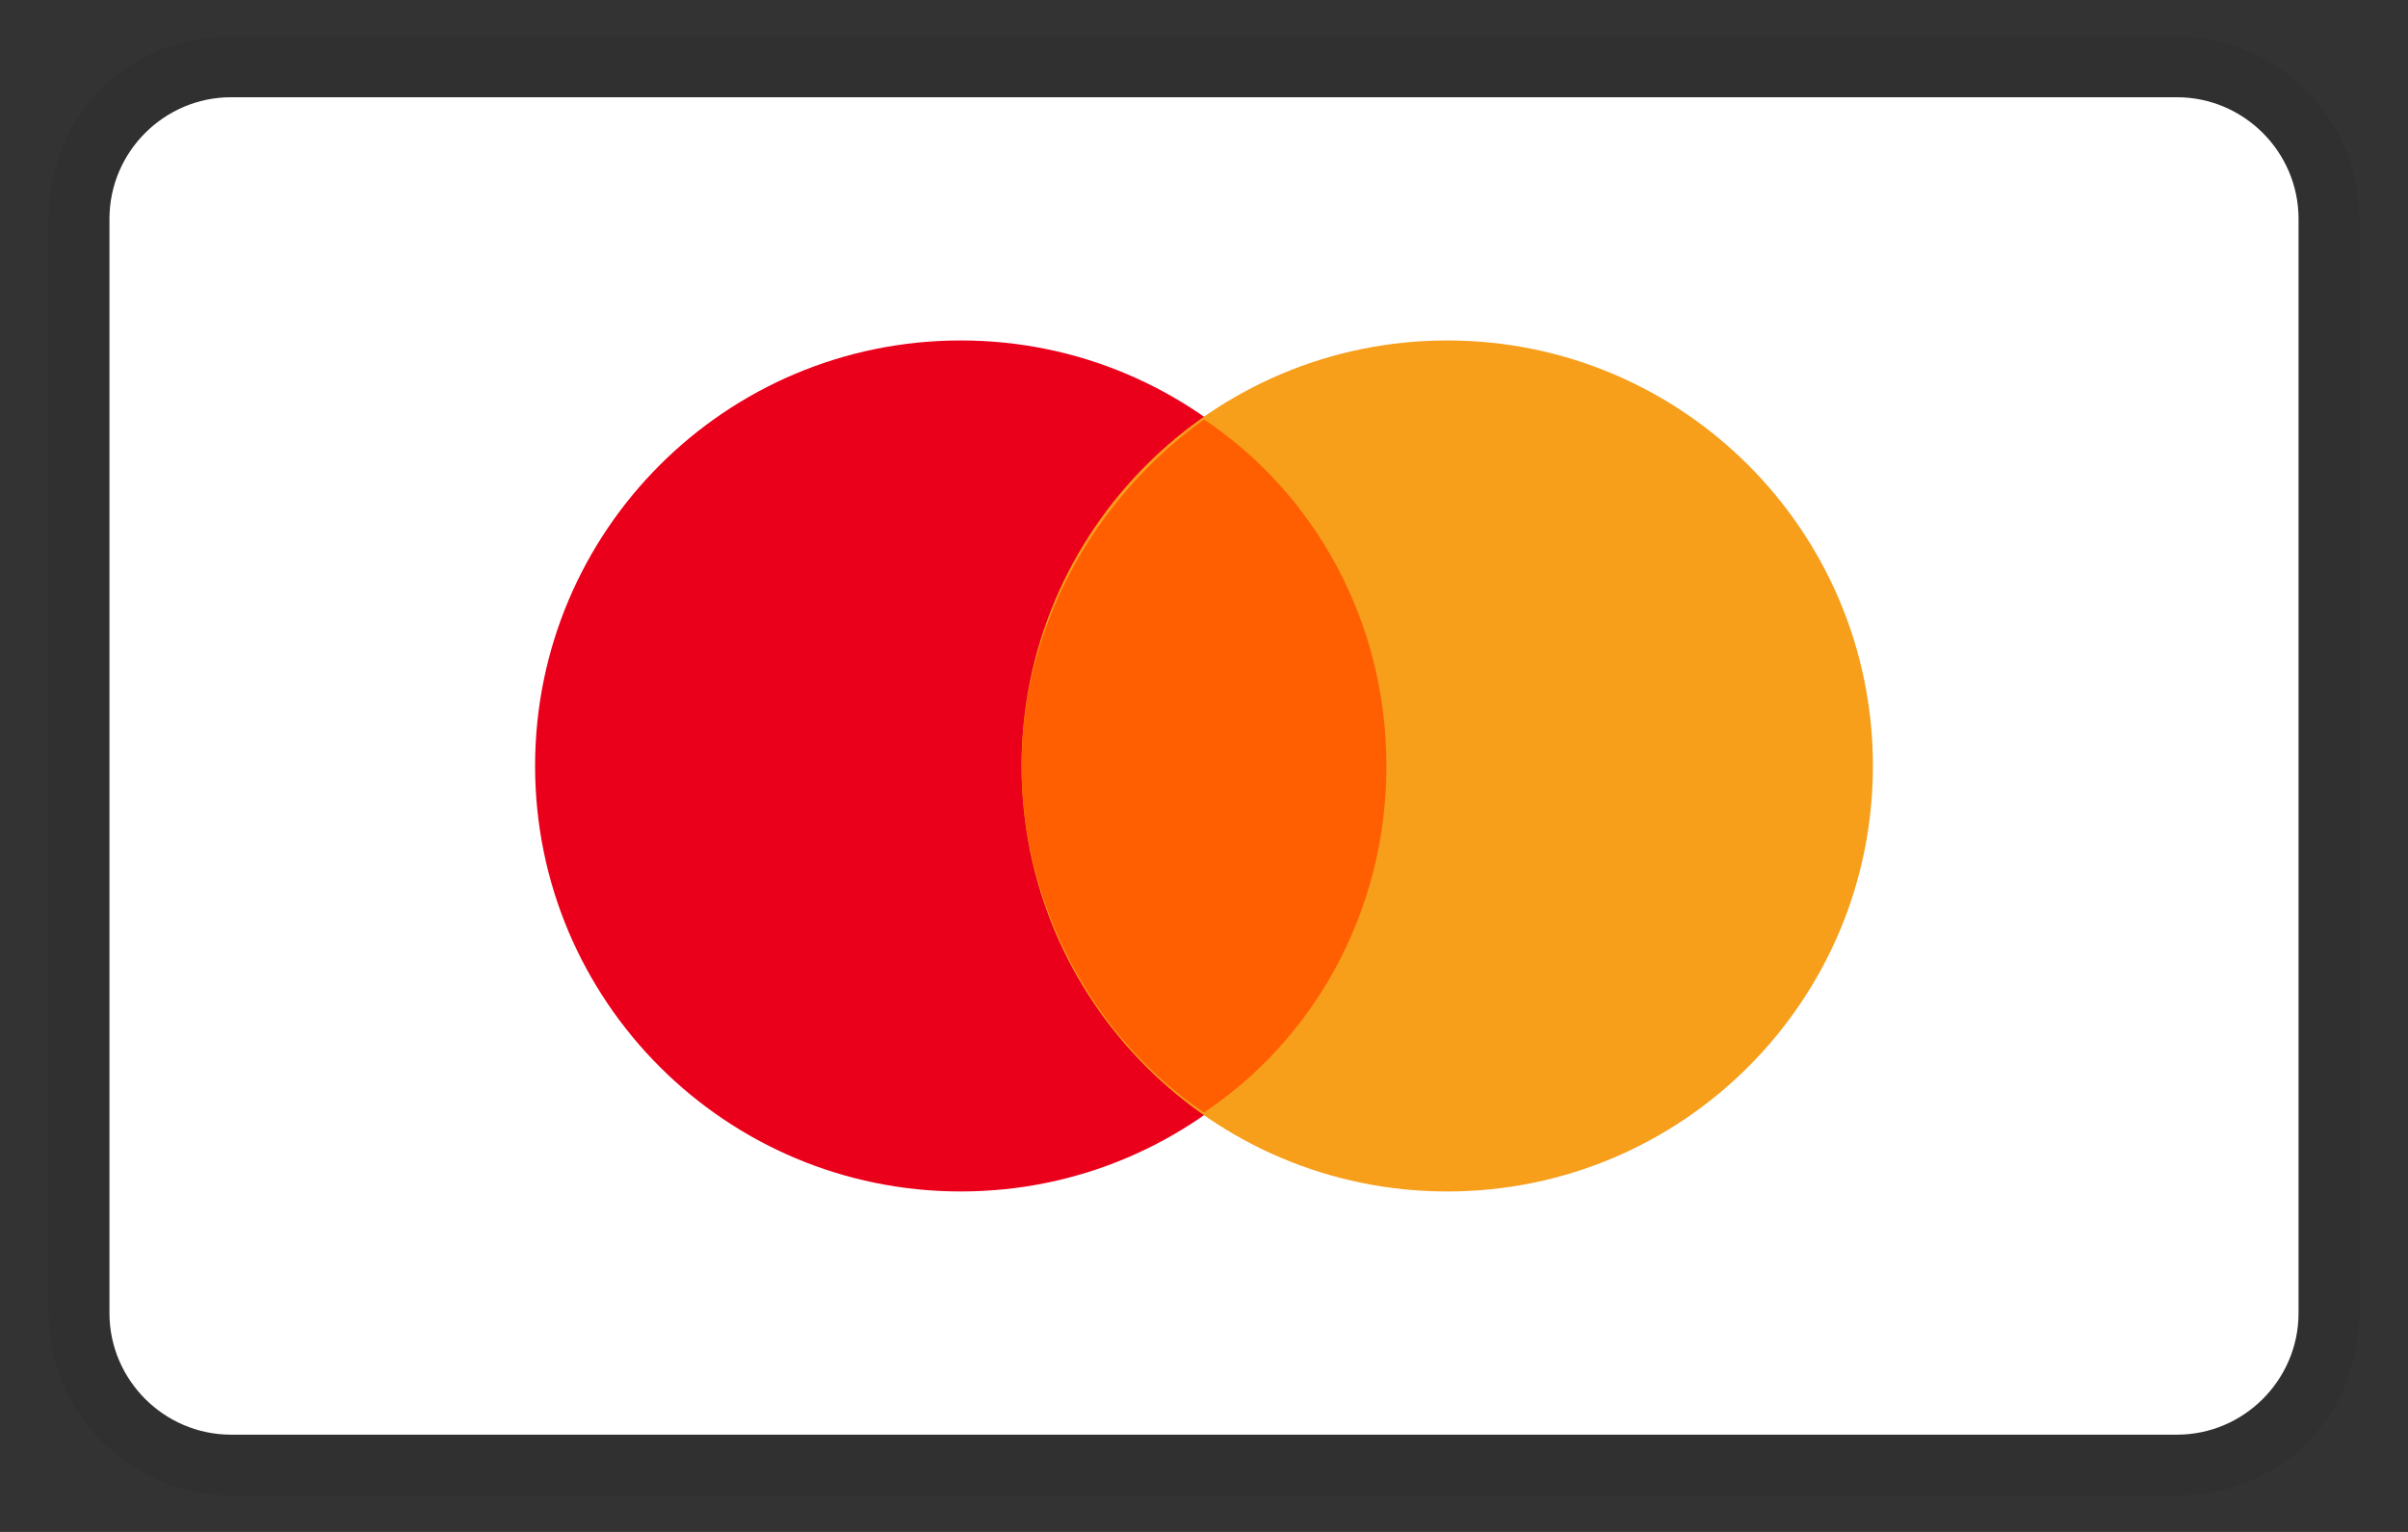
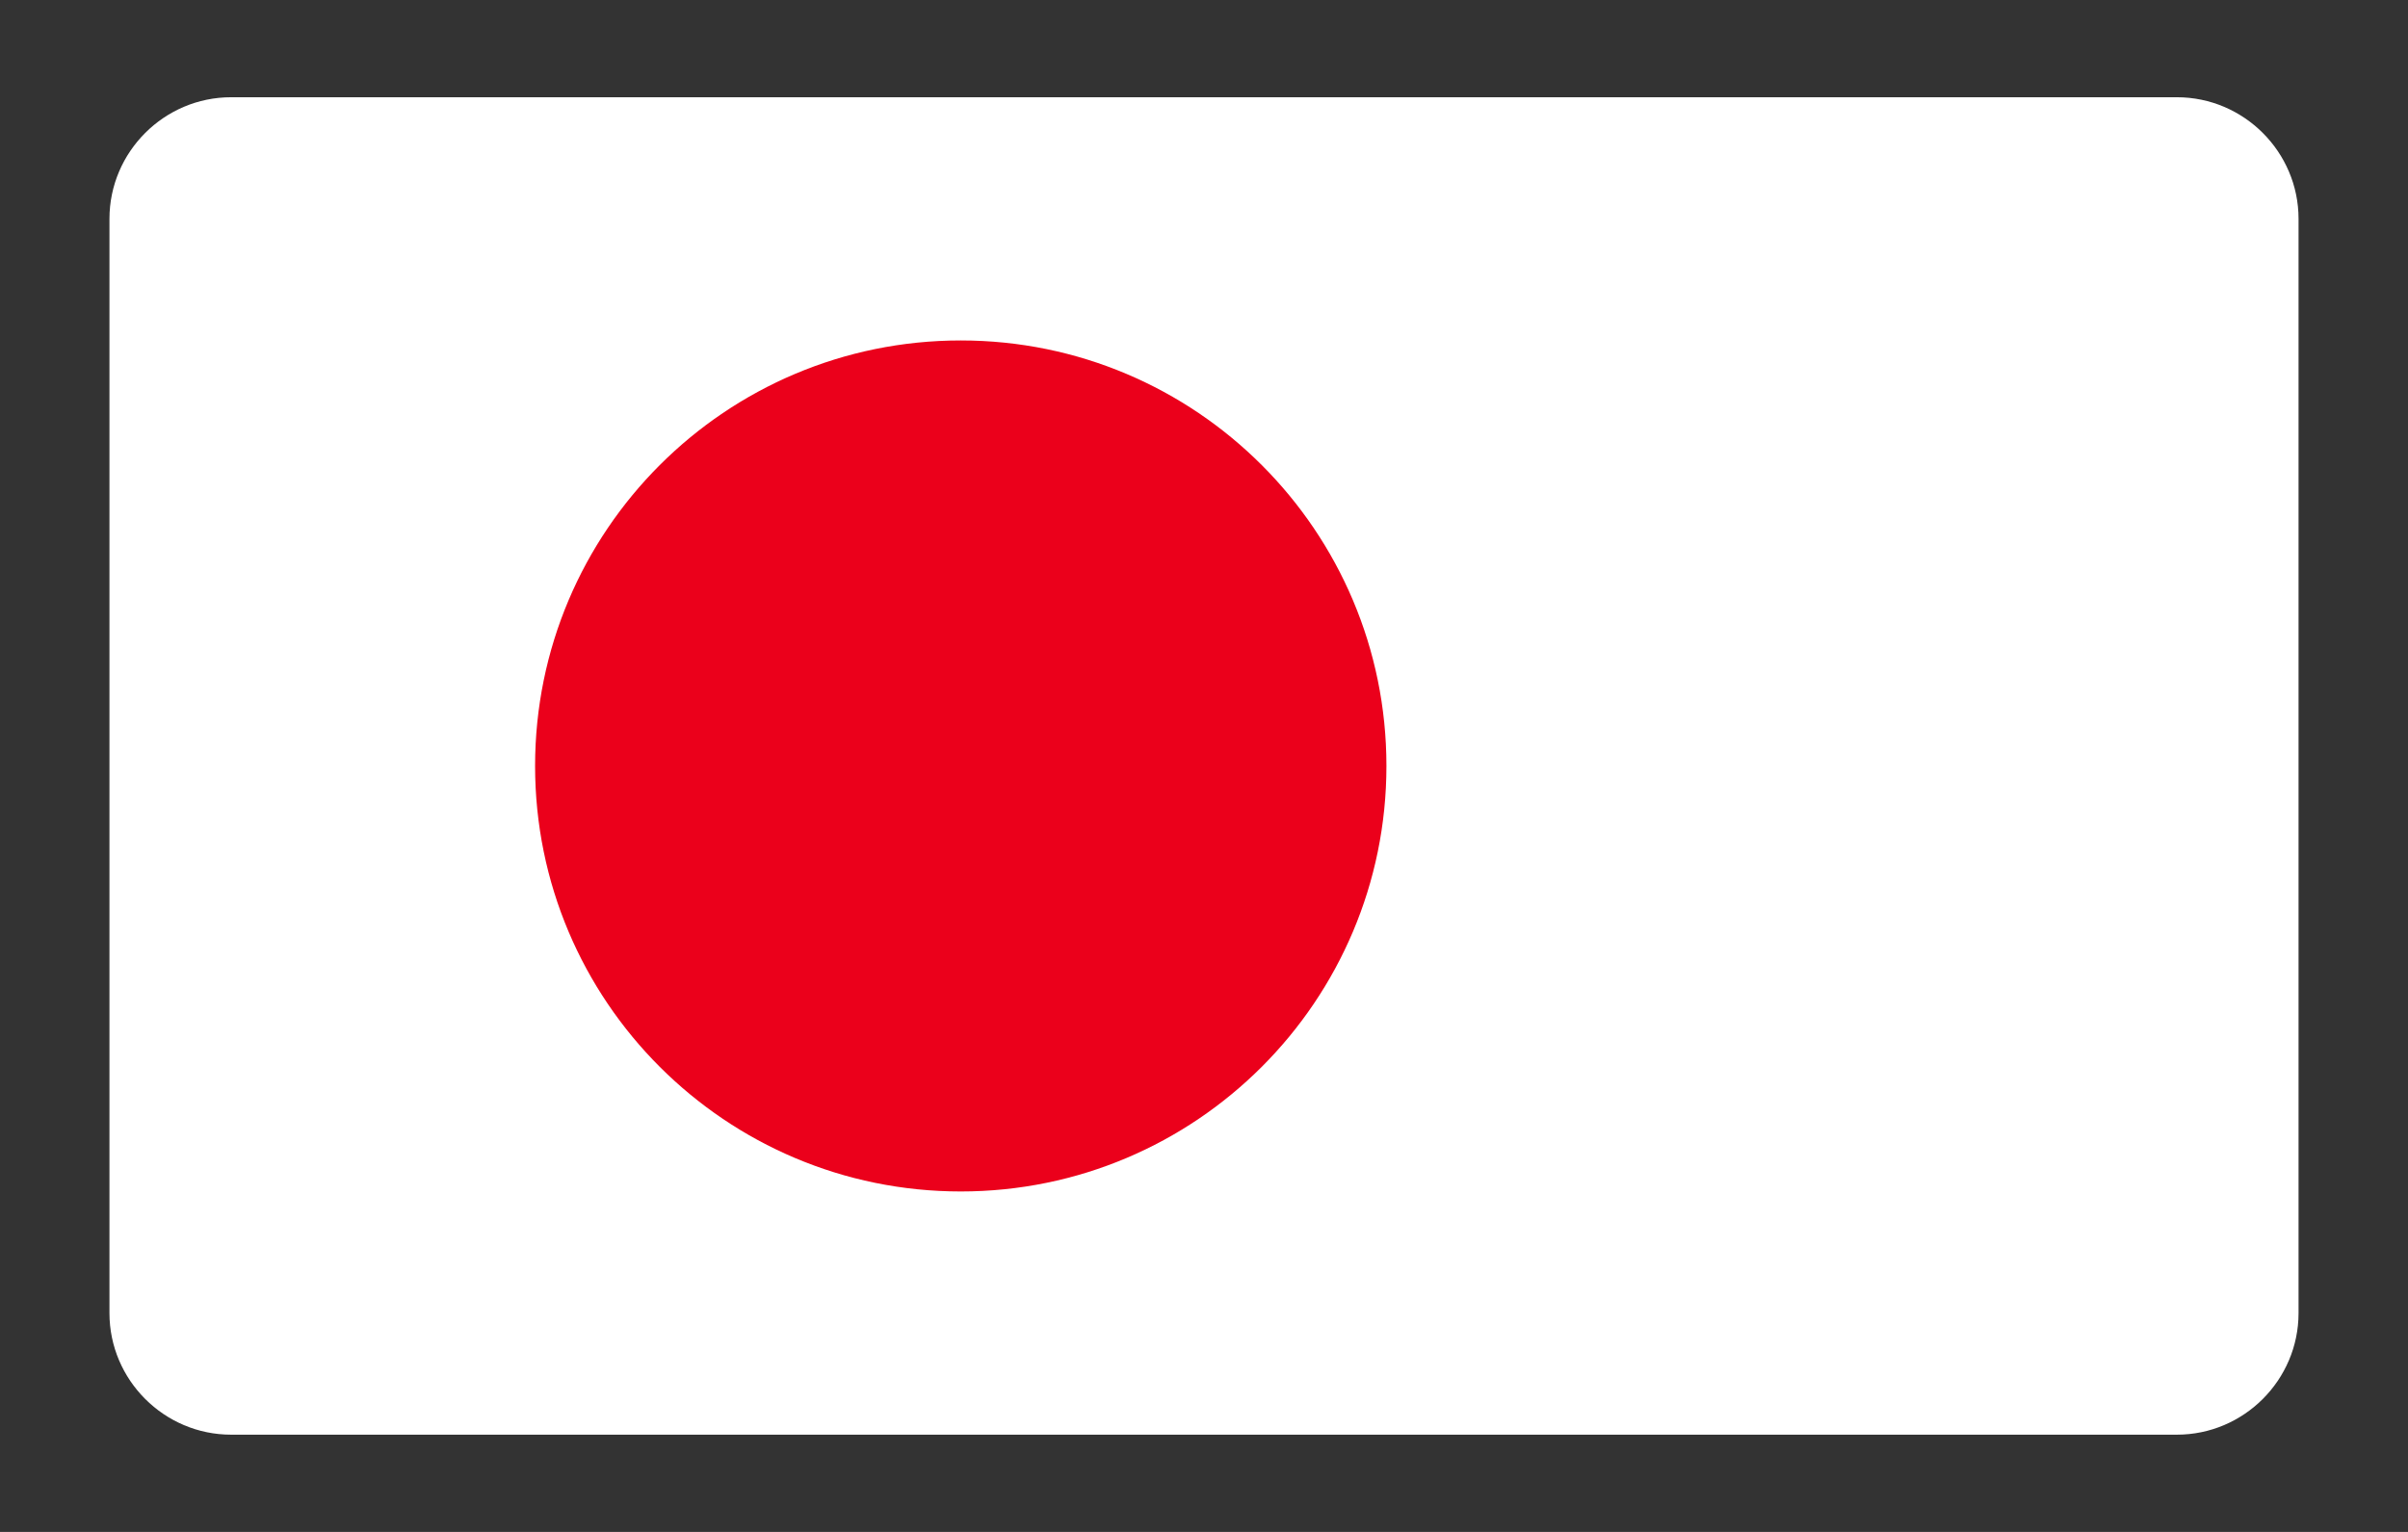
<svg xmlns="http://www.w3.org/2000/svg" width="33" height="21" viewBox="0 0 33 21" fill="none">
  <rect x="0" y="0" width="33" height="21" fill="#333333" stroke="none" />
-   <path opacity="0.07" d="M29.833 0.5H3.167C1.75 0.5 0.667 1.583 0.667 3V18C0.667 19.417 1.833 20.5 3.167 20.5H29.833C31.25 20.5 32.333 19.417 32.333 18V3C32.333 1.583 31.167 0.5 29.833 0.5Z" fill="black" />
  <path d="M29.833 1.333C30.75 1.333 31.5 2.083 31.5 3V18C31.5 18.917 30.75 19.667 29.833 19.667H3.167C2.25 19.667 1.5 18.917 1.5 18V3C1.5 2.083 2.25 1.333 3.167 1.333H29.833Z" fill="white" />
-   <path d="M13.167 16.333C16.388 16.333 19 13.722 19 10.5C19 7.278 16.388 4.667 13.167 4.667C9.945 4.667 7.333 7.278 7.333 10.5C7.333 13.722 9.945 16.333 13.167 16.333Z" fill="#EB001B" />
-   <path d="M19.833 16.333C23.055 16.333 25.667 13.722 25.667 10.5C25.667 7.278 23.055 4.667 19.833 4.667C16.612 4.667 14 7.278 14 10.5C14 13.722 16.612 16.333 19.833 16.333Z" fill="#F79E1B" />
-   <path d="M19 10.5C19 8.5 18 6.75 16.5 5.75C15 6.833 14 8.583 14 10.5C14 12.417 15 14.25 16.5 15.25C18 14.25 19 12.5 19 10.5Z" fill="#FF5F00" />
+   <path d="M13.167 16.333C16.388 16.333 19 13.722 19 10.5C19 7.278 16.388 4.667 13.167 4.667C9.945 4.667 7.333 7.278 7.333 10.5C7.333 13.722 9.945 16.333 13.167 16.333" fill="#EB001B" />
</svg>